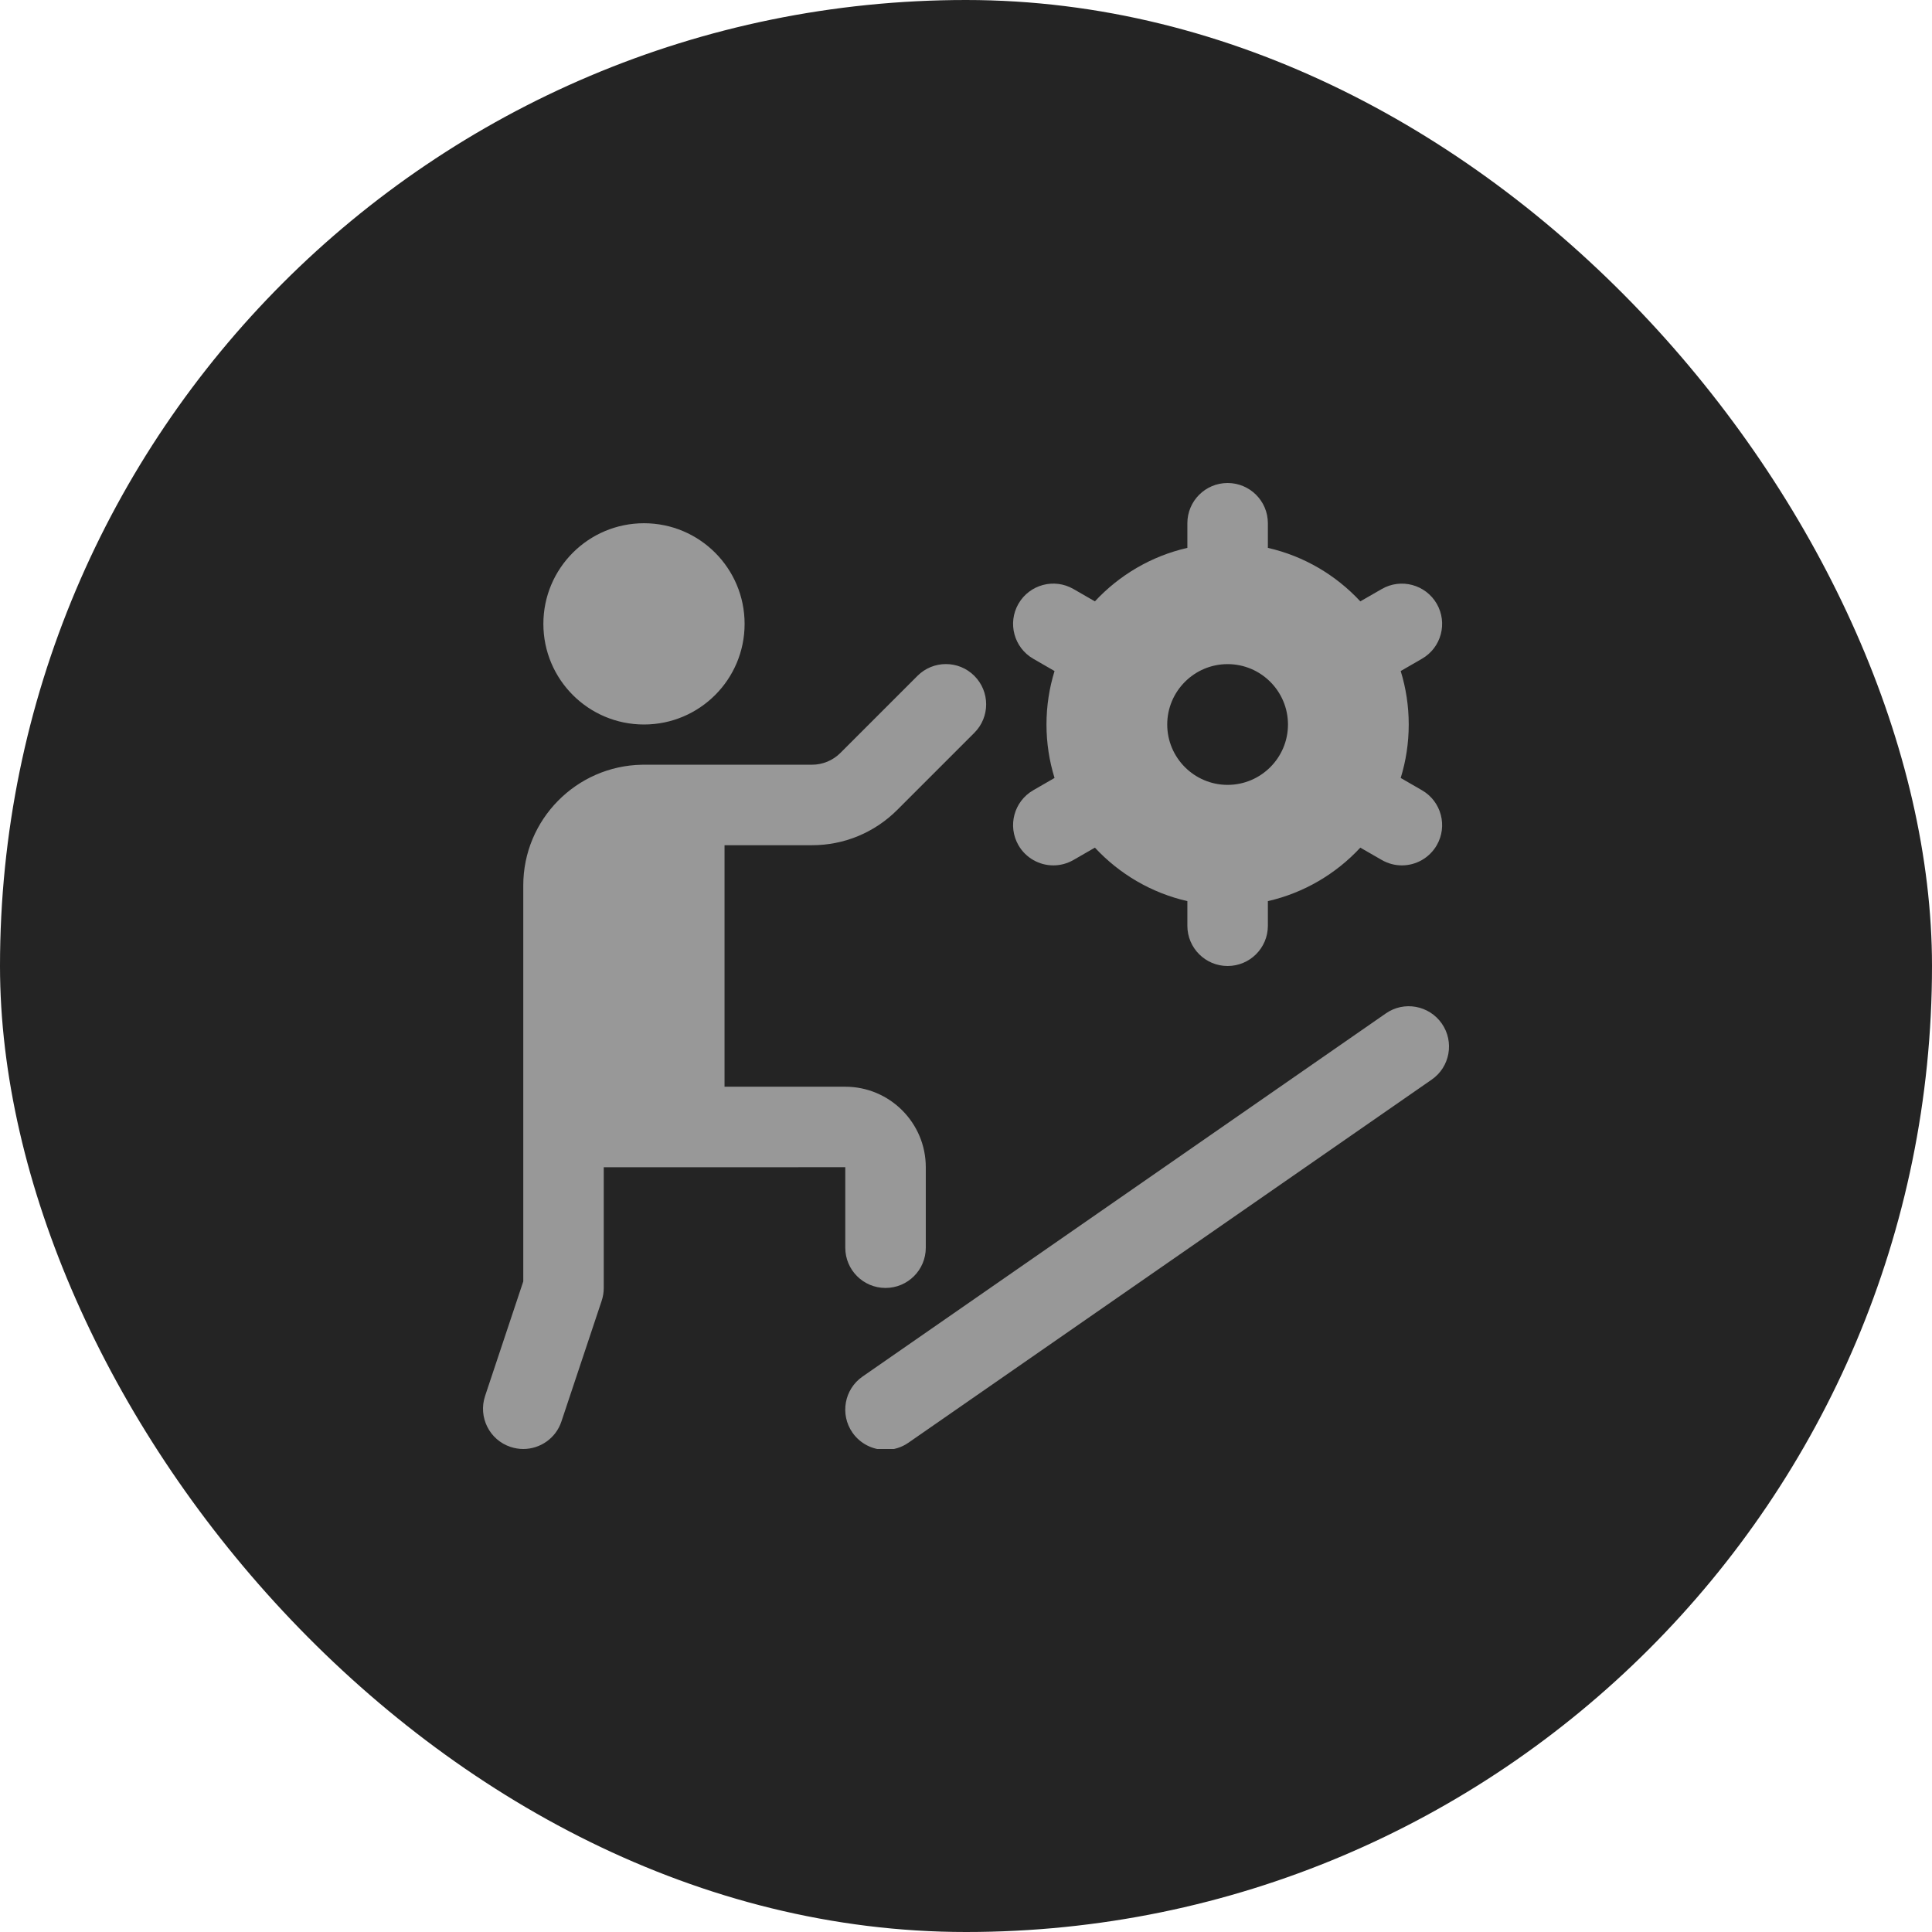
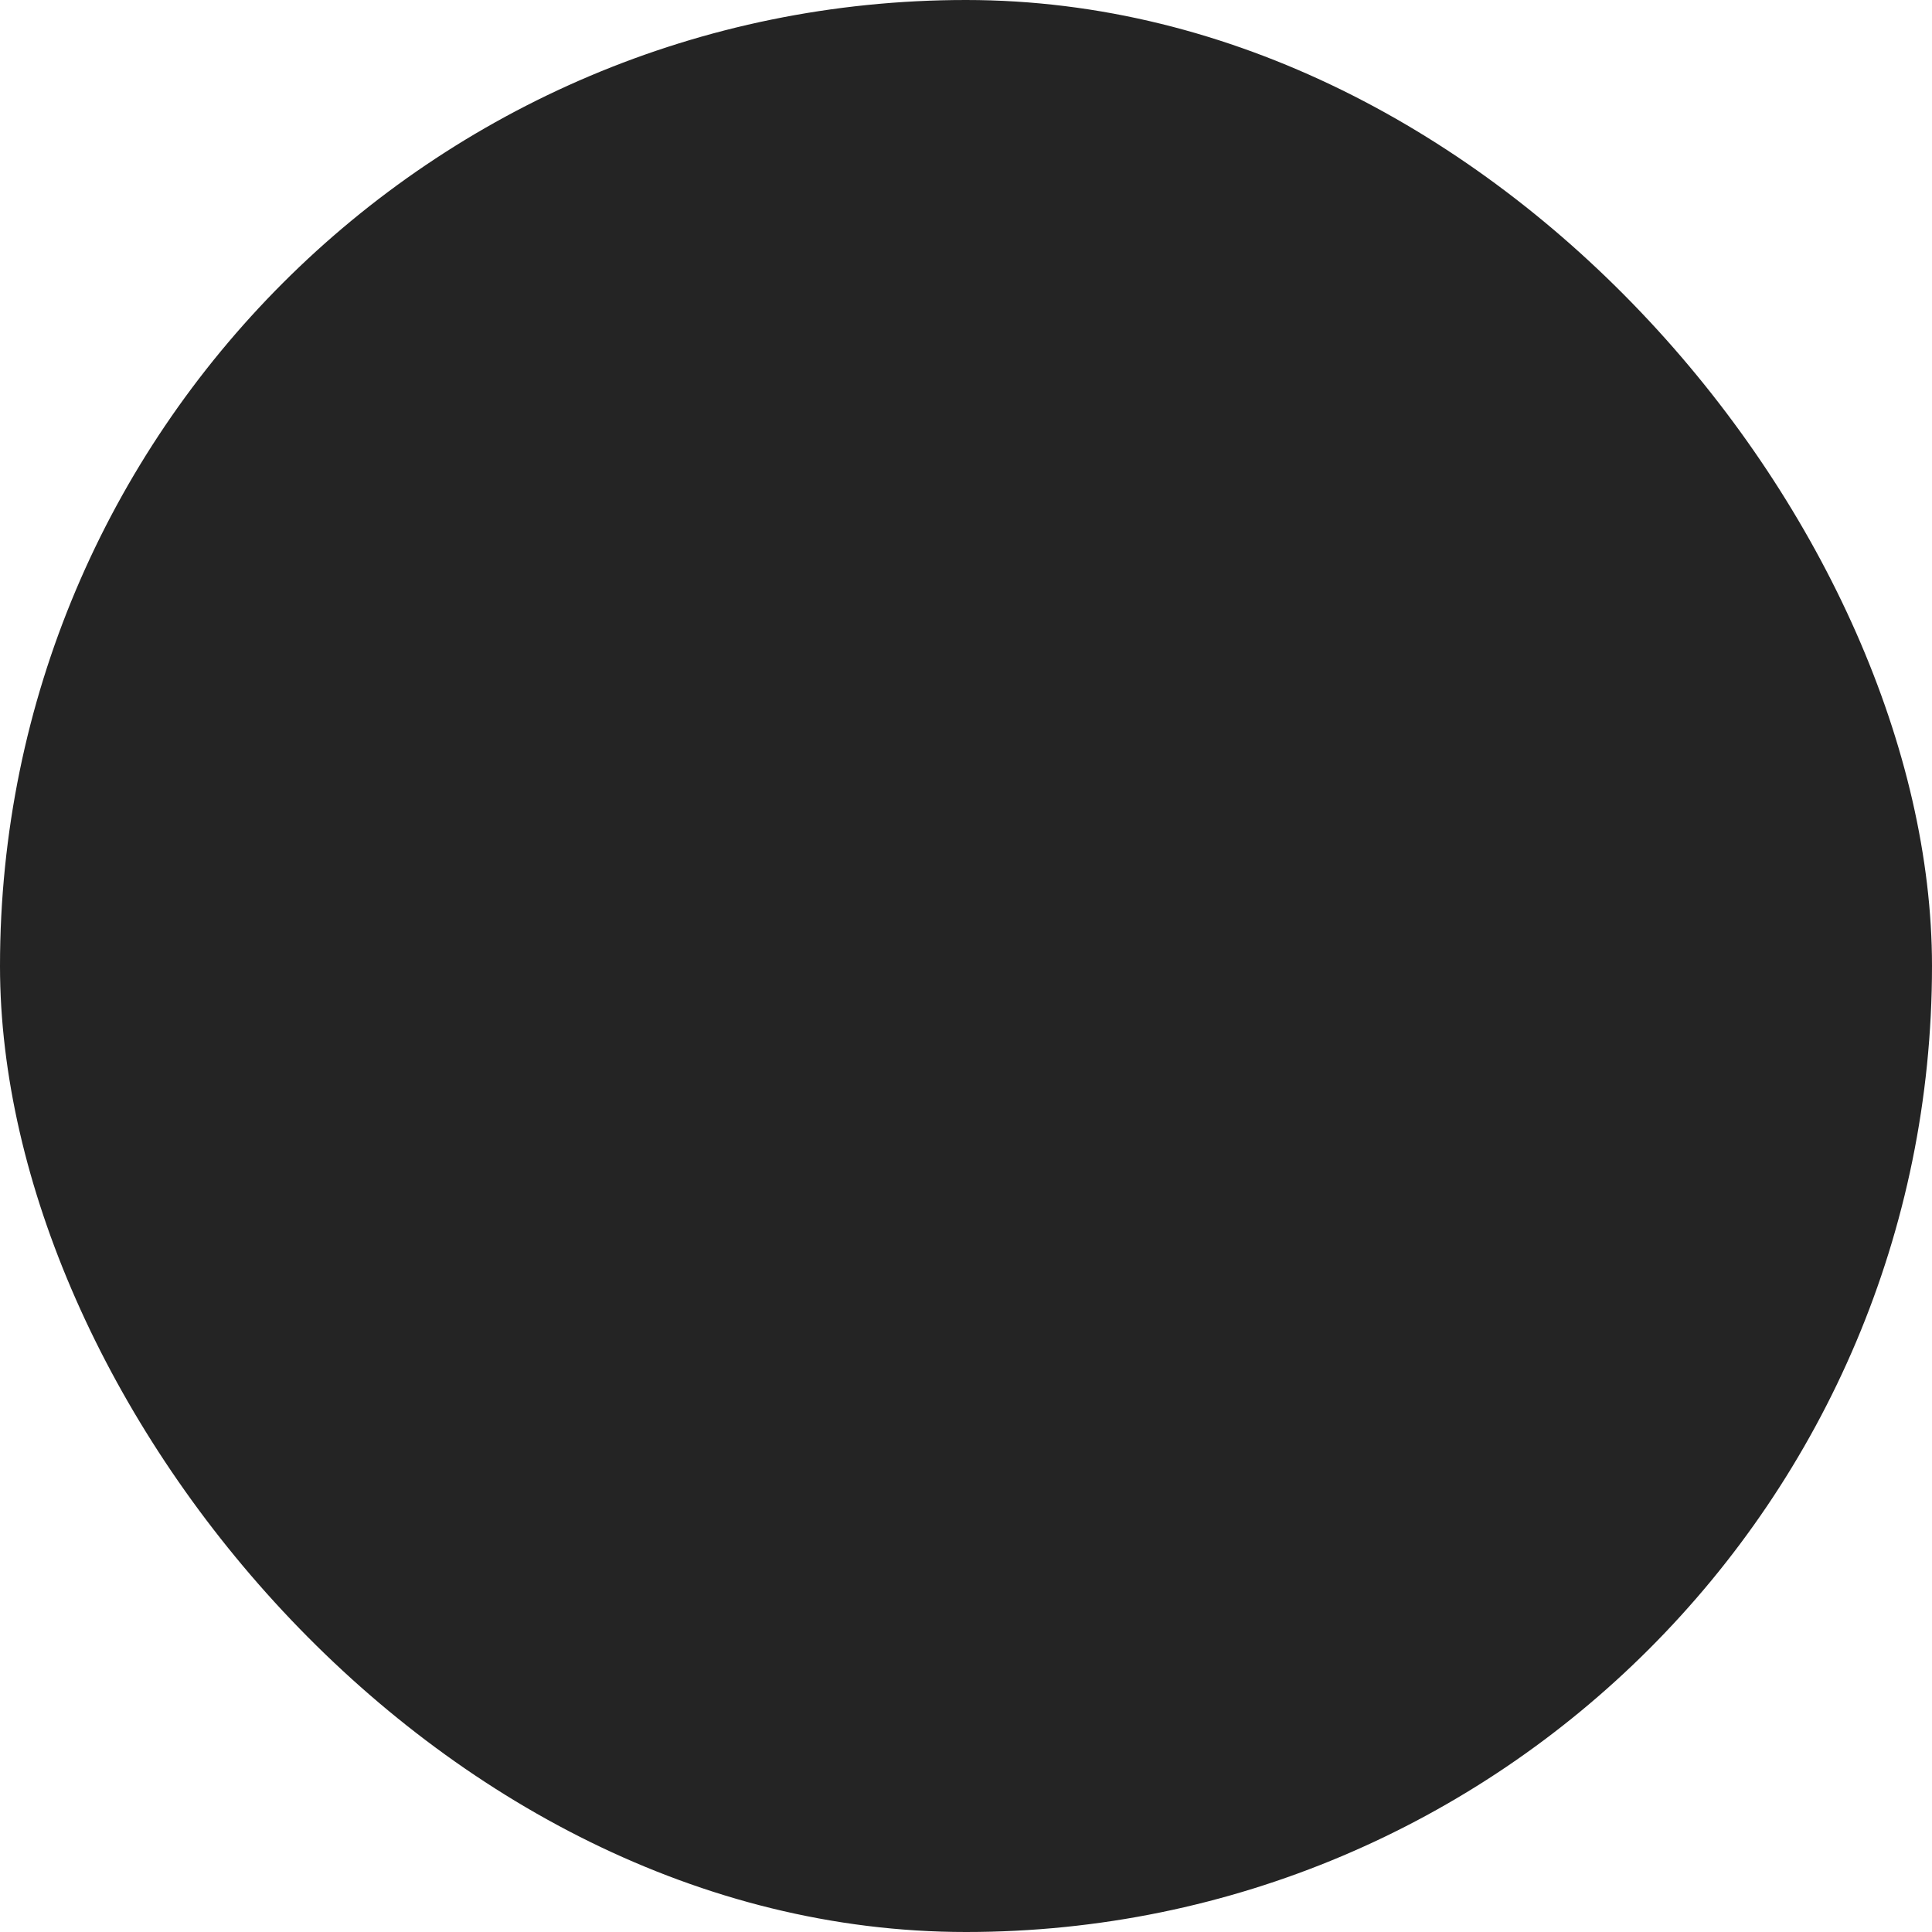
<svg xmlns="http://www.w3.org/2000/svg" width="64" height="64" viewBox="0 0 64 64" fill="none">
  <rect width="64" height="64" rx="32" fill="#242424" />
  <g clip-path="url(#clip0_17116_15748)">
-     <path d="M18 20.667C18 18.825 19.492 17.333 21.333 17.333C23.174 17.333 24.666 18.825 24.666 20.667C24.666 22.508 23.174 24 21.333 24C19.492 24 18 22.508 18 20.667ZM20 38.667V42.667C20 42.809 19.977 42.952 19.932 43.088L18.598 47.088C18.412 47.647 17.892 48 17.333 48C17.194 48 17.052 47.977 16.912 47.931C16.213 47.699 15.836 46.944 16.069 46.244L17.334 42.449V29.332C17.334 27.149 19.092 25.371 21.265 25.333C21.288 25.333 21.31 25.332 21.334 25.332H26.896C27.252 25.332 27.588 25.193 27.84 24.941L30.392 22.389C30.913 21.868 31.756 21.868 32.277 22.389C32.798 22.911 32.798 23.753 32.277 24.275L29.725 26.827C28.97 27.581 27.965 27.999 26.896 27.999H24.001V35.999H28.001C29.472 35.999 30.668 37.195 30.668 38.665V41.332C30.668 42.069 30.07 42.665 29.334 42.665C28.598 42.665 28.001 42.069 28.001 41.332V38.665L20 38.667ZM34.226 26.179L34.933 25.771C34.76 25.211 34.666 24.616 34.666 24C34.666 23.384 34.76 22.789 34.933 22.229L34.226 21.821C33.589 21.453 33.37 20.637 33.738 20C34.106 19.363 34.92 19.143 35.56 19.512L36.27 19.921C37.077 19.052 38.138 18.421 39.333 18.149V17.333C39.333 16.596 39.93 16 40.666 16C41.402 16 42 16.596 42 17.333V18.149C43.196 18.421 44.256 19.052 45.062 19.921L45.773 19.512C46.412 19.144 47.225 19.364 47.594 20C47.962 20.639 47.744 21.453 47.106 21.821L46.4 22.229C46.573 22.789 46.666 23.384 46.666 24C46.666 24.616 46.573 25.211 46.4 25.771L47.106 26.179C47.744 26.547 47.962 27.363 47.594 28C47.346 28.427 46.9 28.667 46.438 28.667C46.213 28.667 45.984 28.609 45.773 28.488L45.062 28.079C44.256 28.948 43.194 29.579 42 29.851V30.667C42 31.404 41.402 32 40.666 32C39.93 32 39.333 31.404 39.333 30.667V29.851C38.137 29.579 37.077 28.948 36.27 28.079L35.56 28.488C35.349 28.609 35.12 28.667 34.894 28.667C34.433 28.667 33.985 28.427 33.738 28C33.37 27.361 33.589 26.547 34.226 26.179ZM38.666 24C38.666 25.103 39.564 26 40.666 26C41.769 26 42.666 25.103 42.666 24C42.666 22.897 41.769 22 40.666 22C39.564 22 38.666 22.897 38.666 24ZM47.762 33.907C47.342 33.303 46.51 33.149 45.906 33.572L28.573 45.6C27.968 46.019 27.818 46.851 28.238 47.456C28.497 47.828 28.913 48.029 29.336 48.029C29.598 48.029 29.864 47.952 30.094 47.791L47.428 35.763C48.033 35.344 48.182 34.512 47.762 33.907Z" fill="#989898" />
-   </g>
+     </g>
  <defs>
    <clipPath id="clip0_17116_15748">
      <rect width="32" height="32" fill="white" transform="translate(16 16)" />
    </clipPath>
  </defs>
</svg>